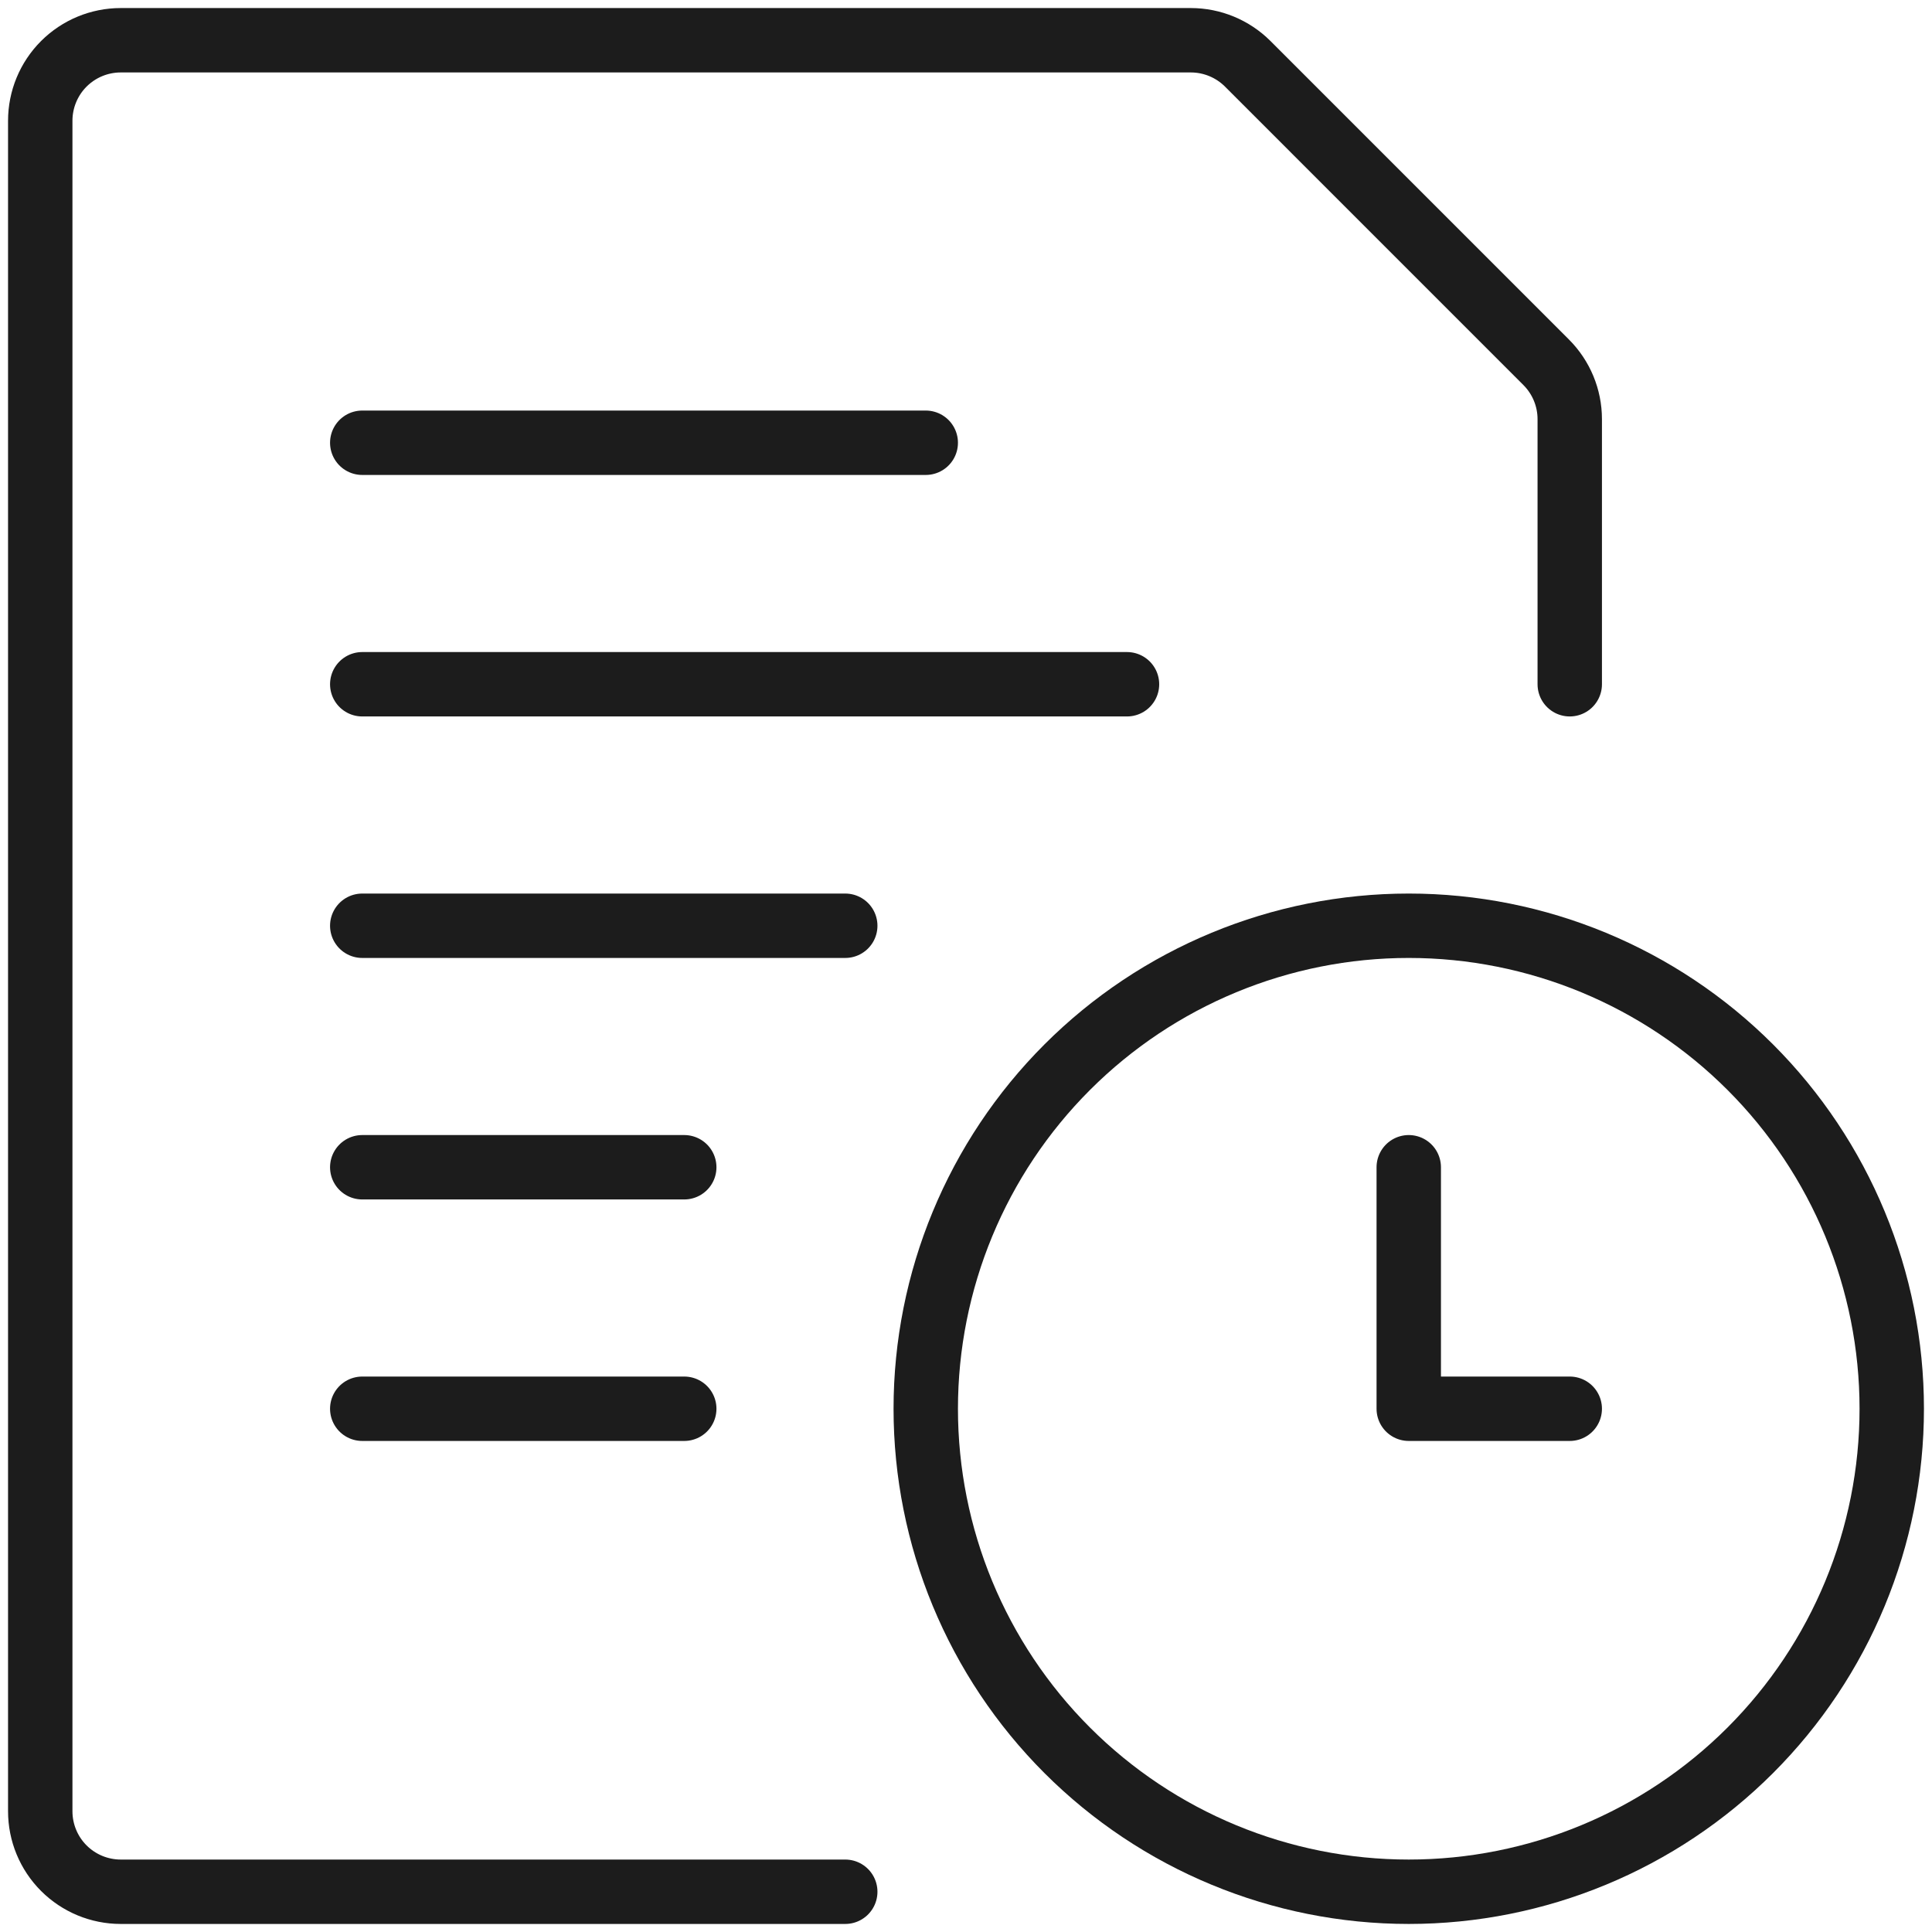
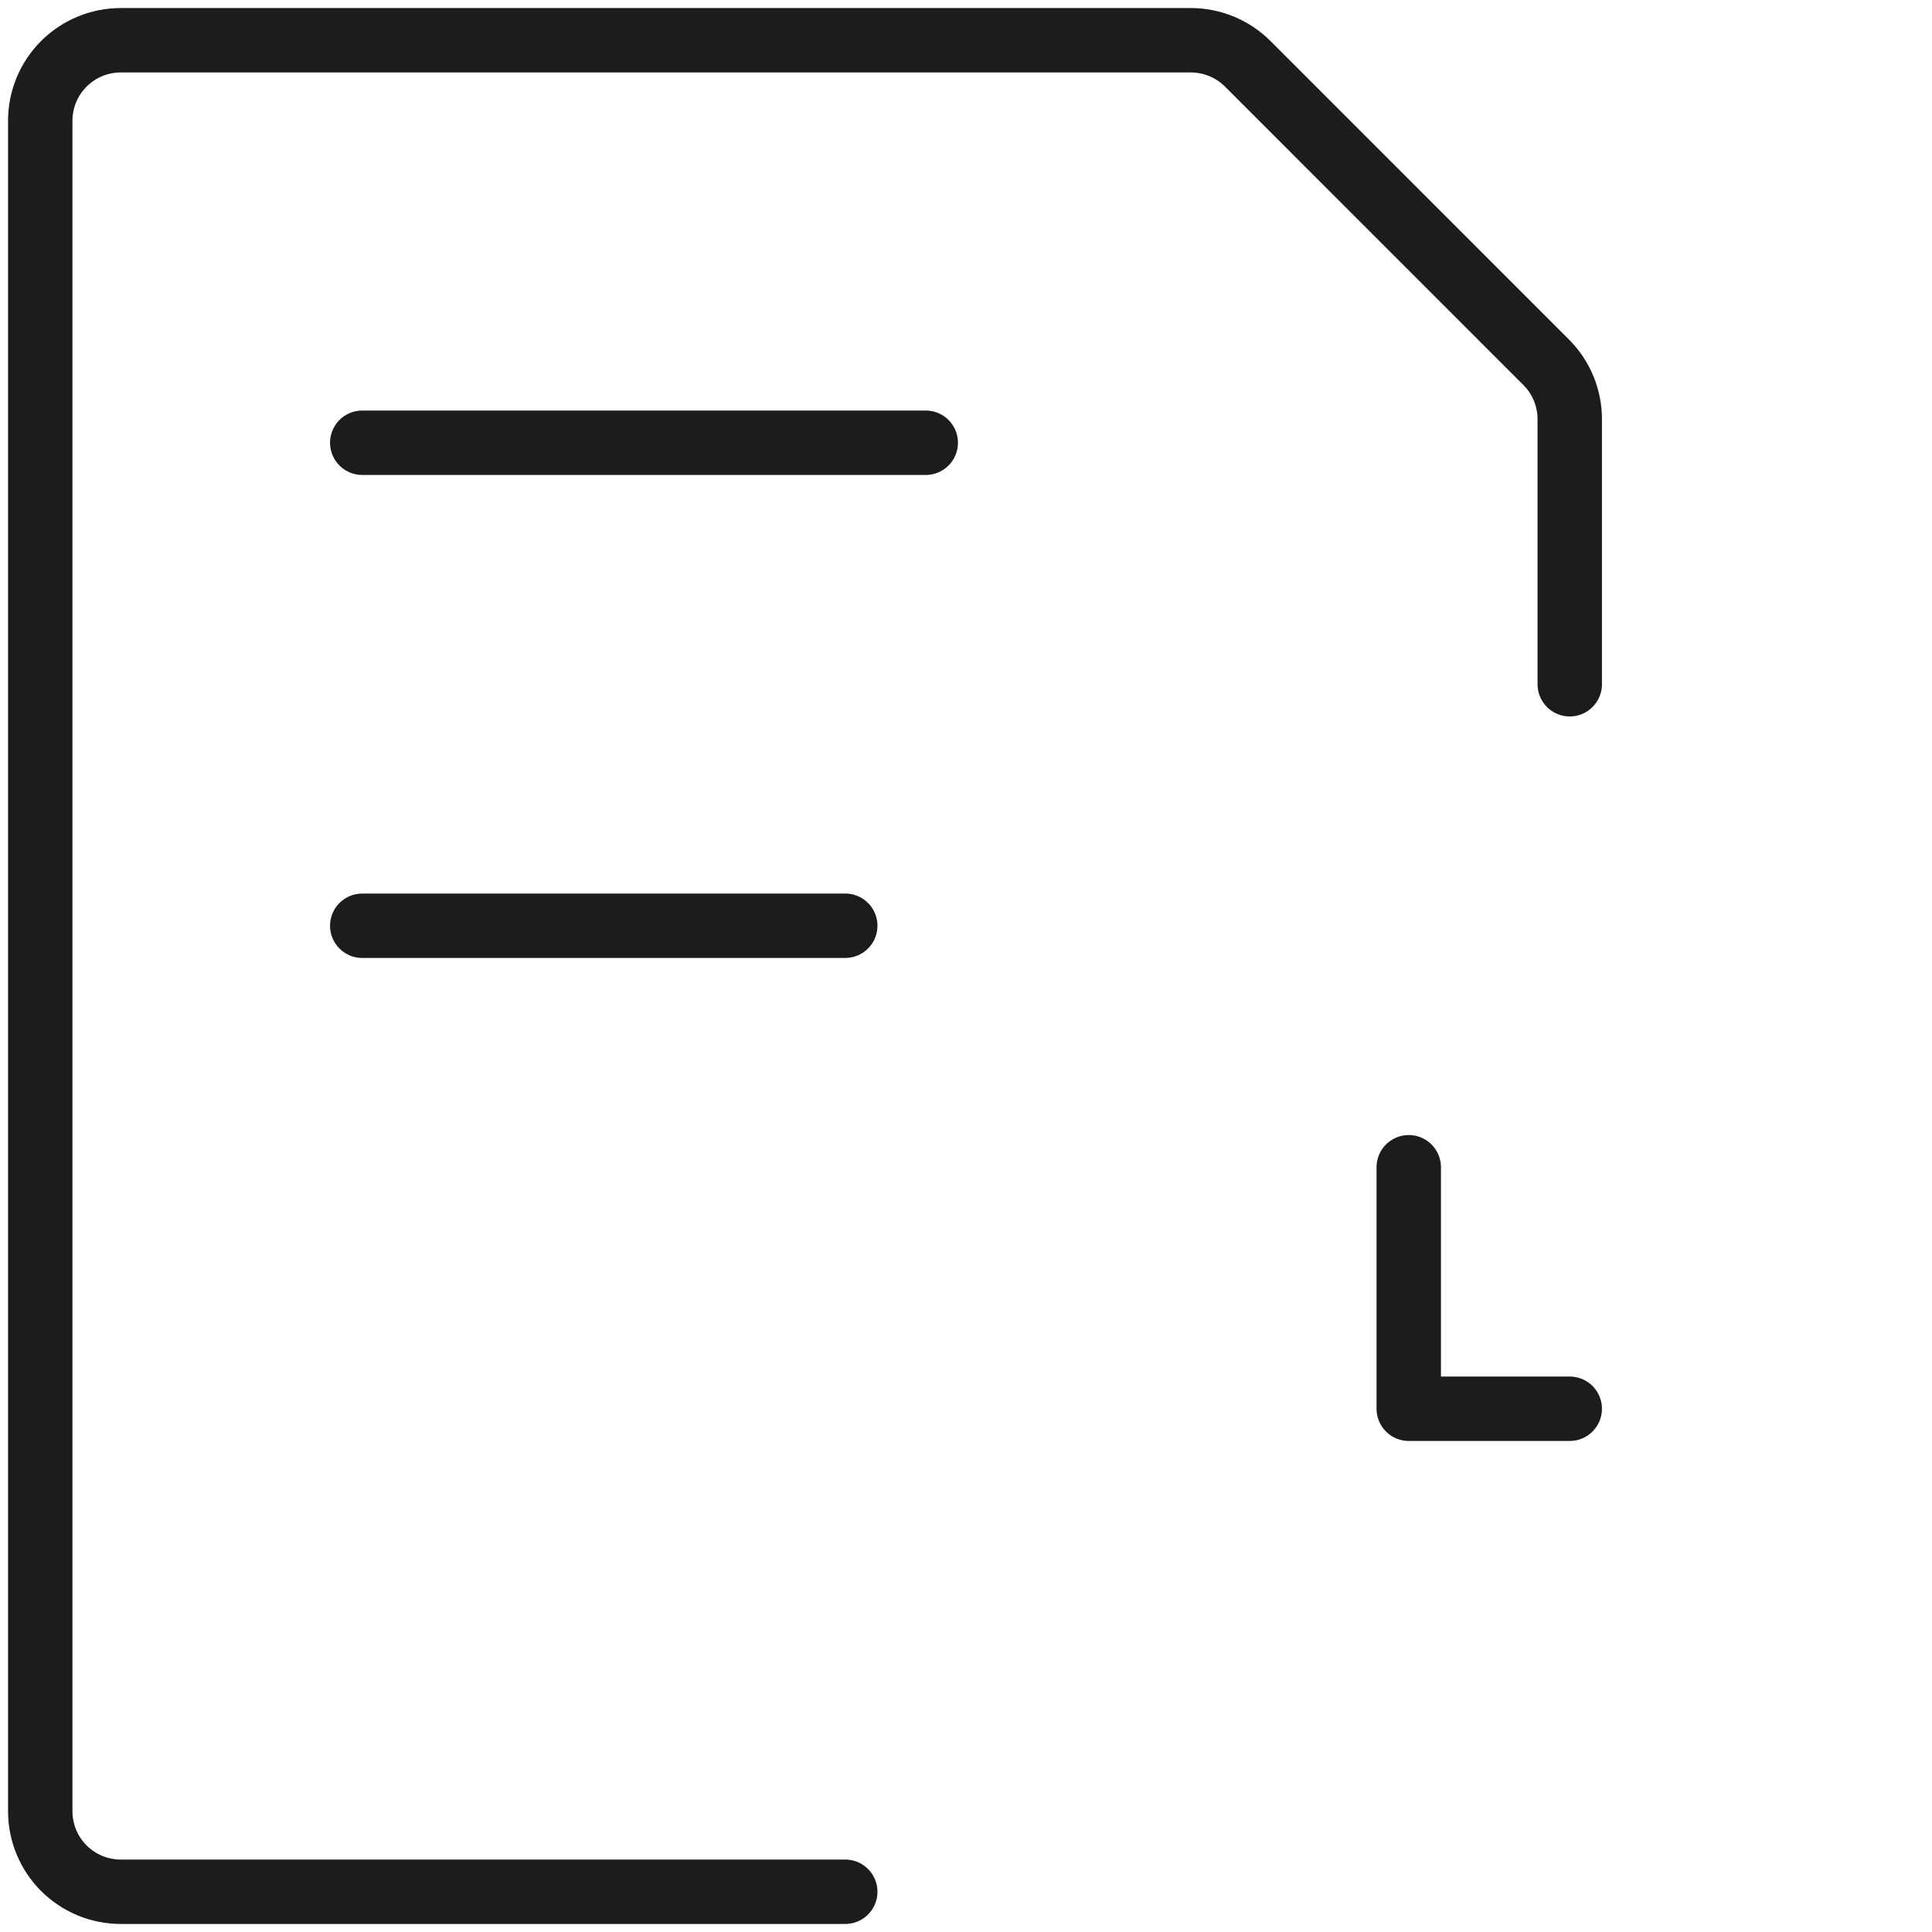
<svg xmlns="http://www.w3.org/2000/svg" width="60" height="60" viewBox="0 0 60 60" fill="none">
  <g clip-path="url(#clip0_9139_432)">
-     <path d="M11.25 21.25H35" stroke="#1C1C1C" stroke-width="2" stroke-linecap="round" stroke-linejoin="round" />
    <path d="M11.25 28.75H26.25" stroke="#1C1C1C" stroke-width="2" stroke-linecap="round" stroke-linejoin="round" />
    <path d="M11.25 13.75H28.75" stroke="#1C1C1C" stroke-width="2" stroke-linecap="round" stroke-linejoin="round" />
-     <path d="M11.25 36.25H21.25" stroke="#1C1C1C" stroke-width="2" stroke-linecap="round" stroke-linejoin="round" />
-     <path d="M11.25 43.75H21.25" stroke="#1C1C1C" stroke-width="2" stroke-linecap="round" stroke-linejoin="round" />
    <path d="M26.25 58.75H3.75C3.087 58.75 2.451 58.487 1.982 58.018C1.513 57.549 1.25 56.913 1.25 56.25V3.75C1.25 3.087 1.513 2.451 1.982 1.982C2.451 1.513 3.087 1.25 3.75 1.25H36.983C37.645 1.25 38.281 1.514 38.75 1.982L48.017 11.25C48.486 11.719 48.75 12.354 48.75 13.018V21.25" stroke="#1C1C1C" stroke-width="2" stroke-linecap="round" stroke-linejoin="round" />
-     <path d="M28.75 43.75C28.75 47.728 30.33 51.544 33.143 54.357C35.956 57.17 39.772 58.75 43.75 58.75C47.728 58.75 51.544 57.17 54.357 54.357C57.17 51.544 58.75 47.728 58.75 43.75C58.75 39.772 57.17 35.956 54.357 33.143C51.544 30.33 47.728 28.75 43.75 28.75C39.772 28.75 35.956 30.33 33.143 33.143C30.33 35.956 28.75 39.772 28.75 43.75Z" stroke="#1C1C1C" stroke-width="2" stroke-linecap="round" stroke-linejoin="round" />
    <path d="M48.75 43.75H43.75V36.25" stroke="#1C1C1C" stroke-width="2" stroke-linecap="round" stroke-linejoin="round" />
  </g>
  <defs>
    <clipPath id="clip0_9139_432">
      <rect width="60" height="60" fill="white" />
    </clipPath>
  </defs>
</svg>